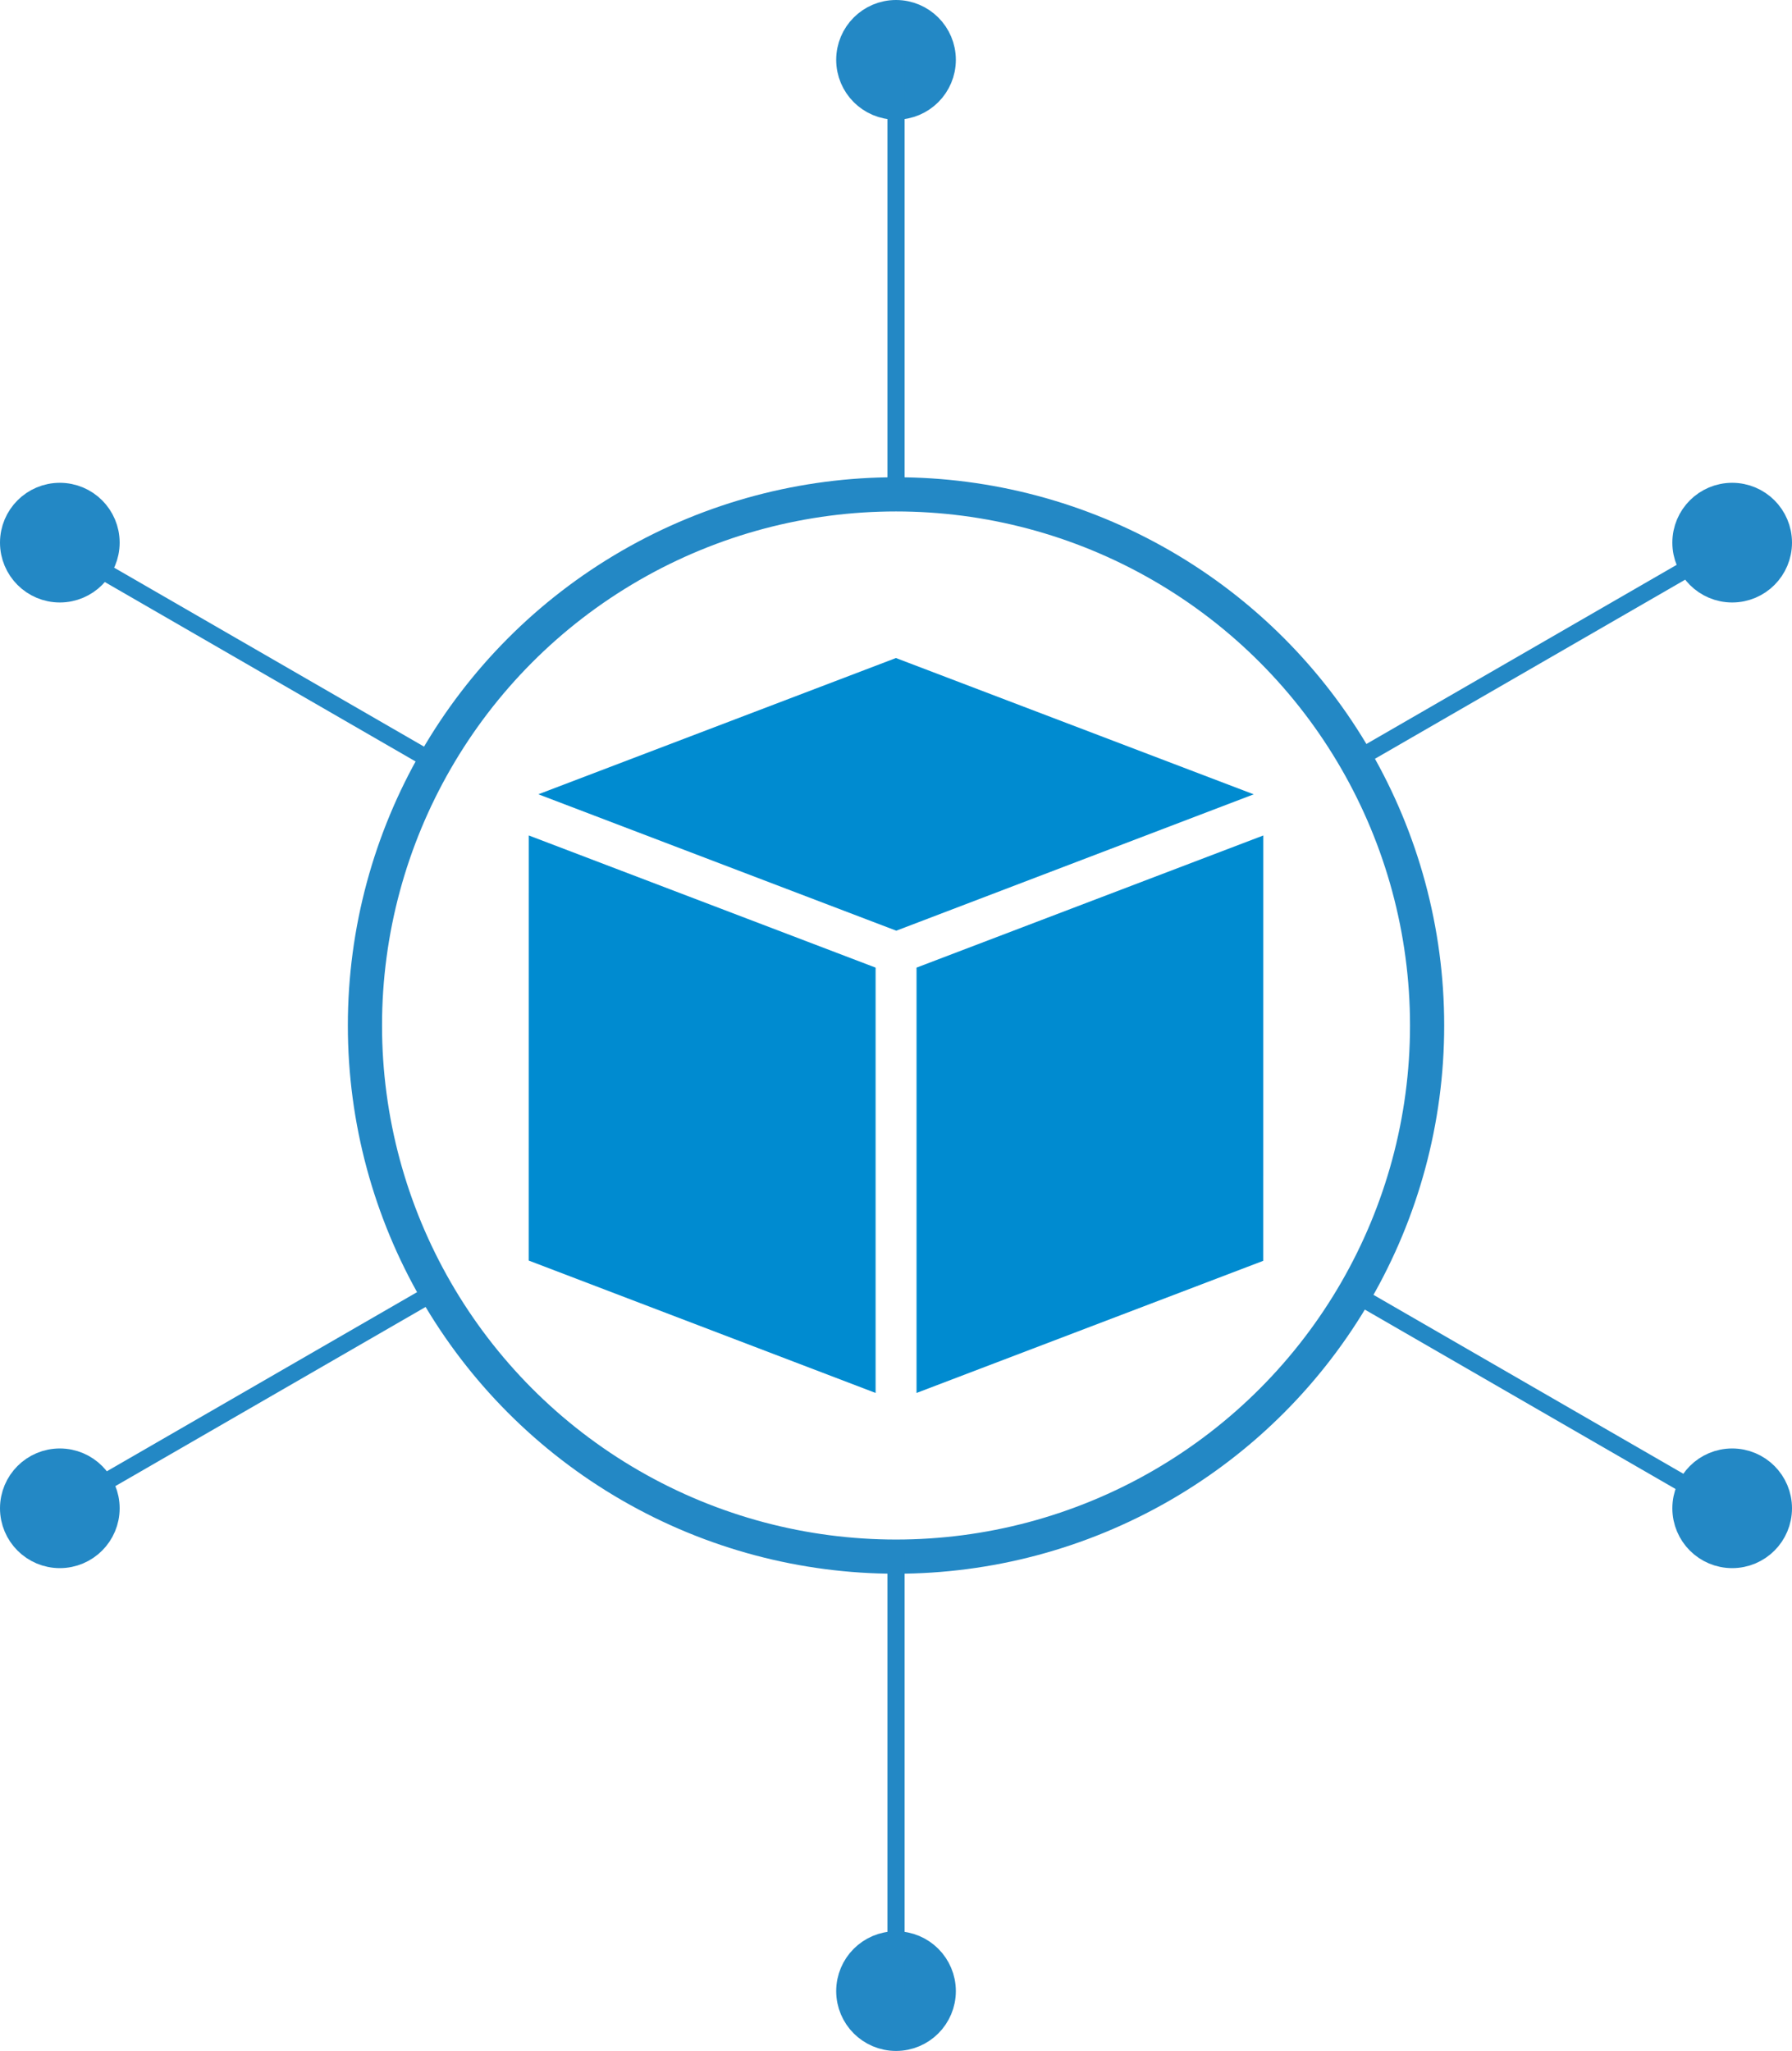
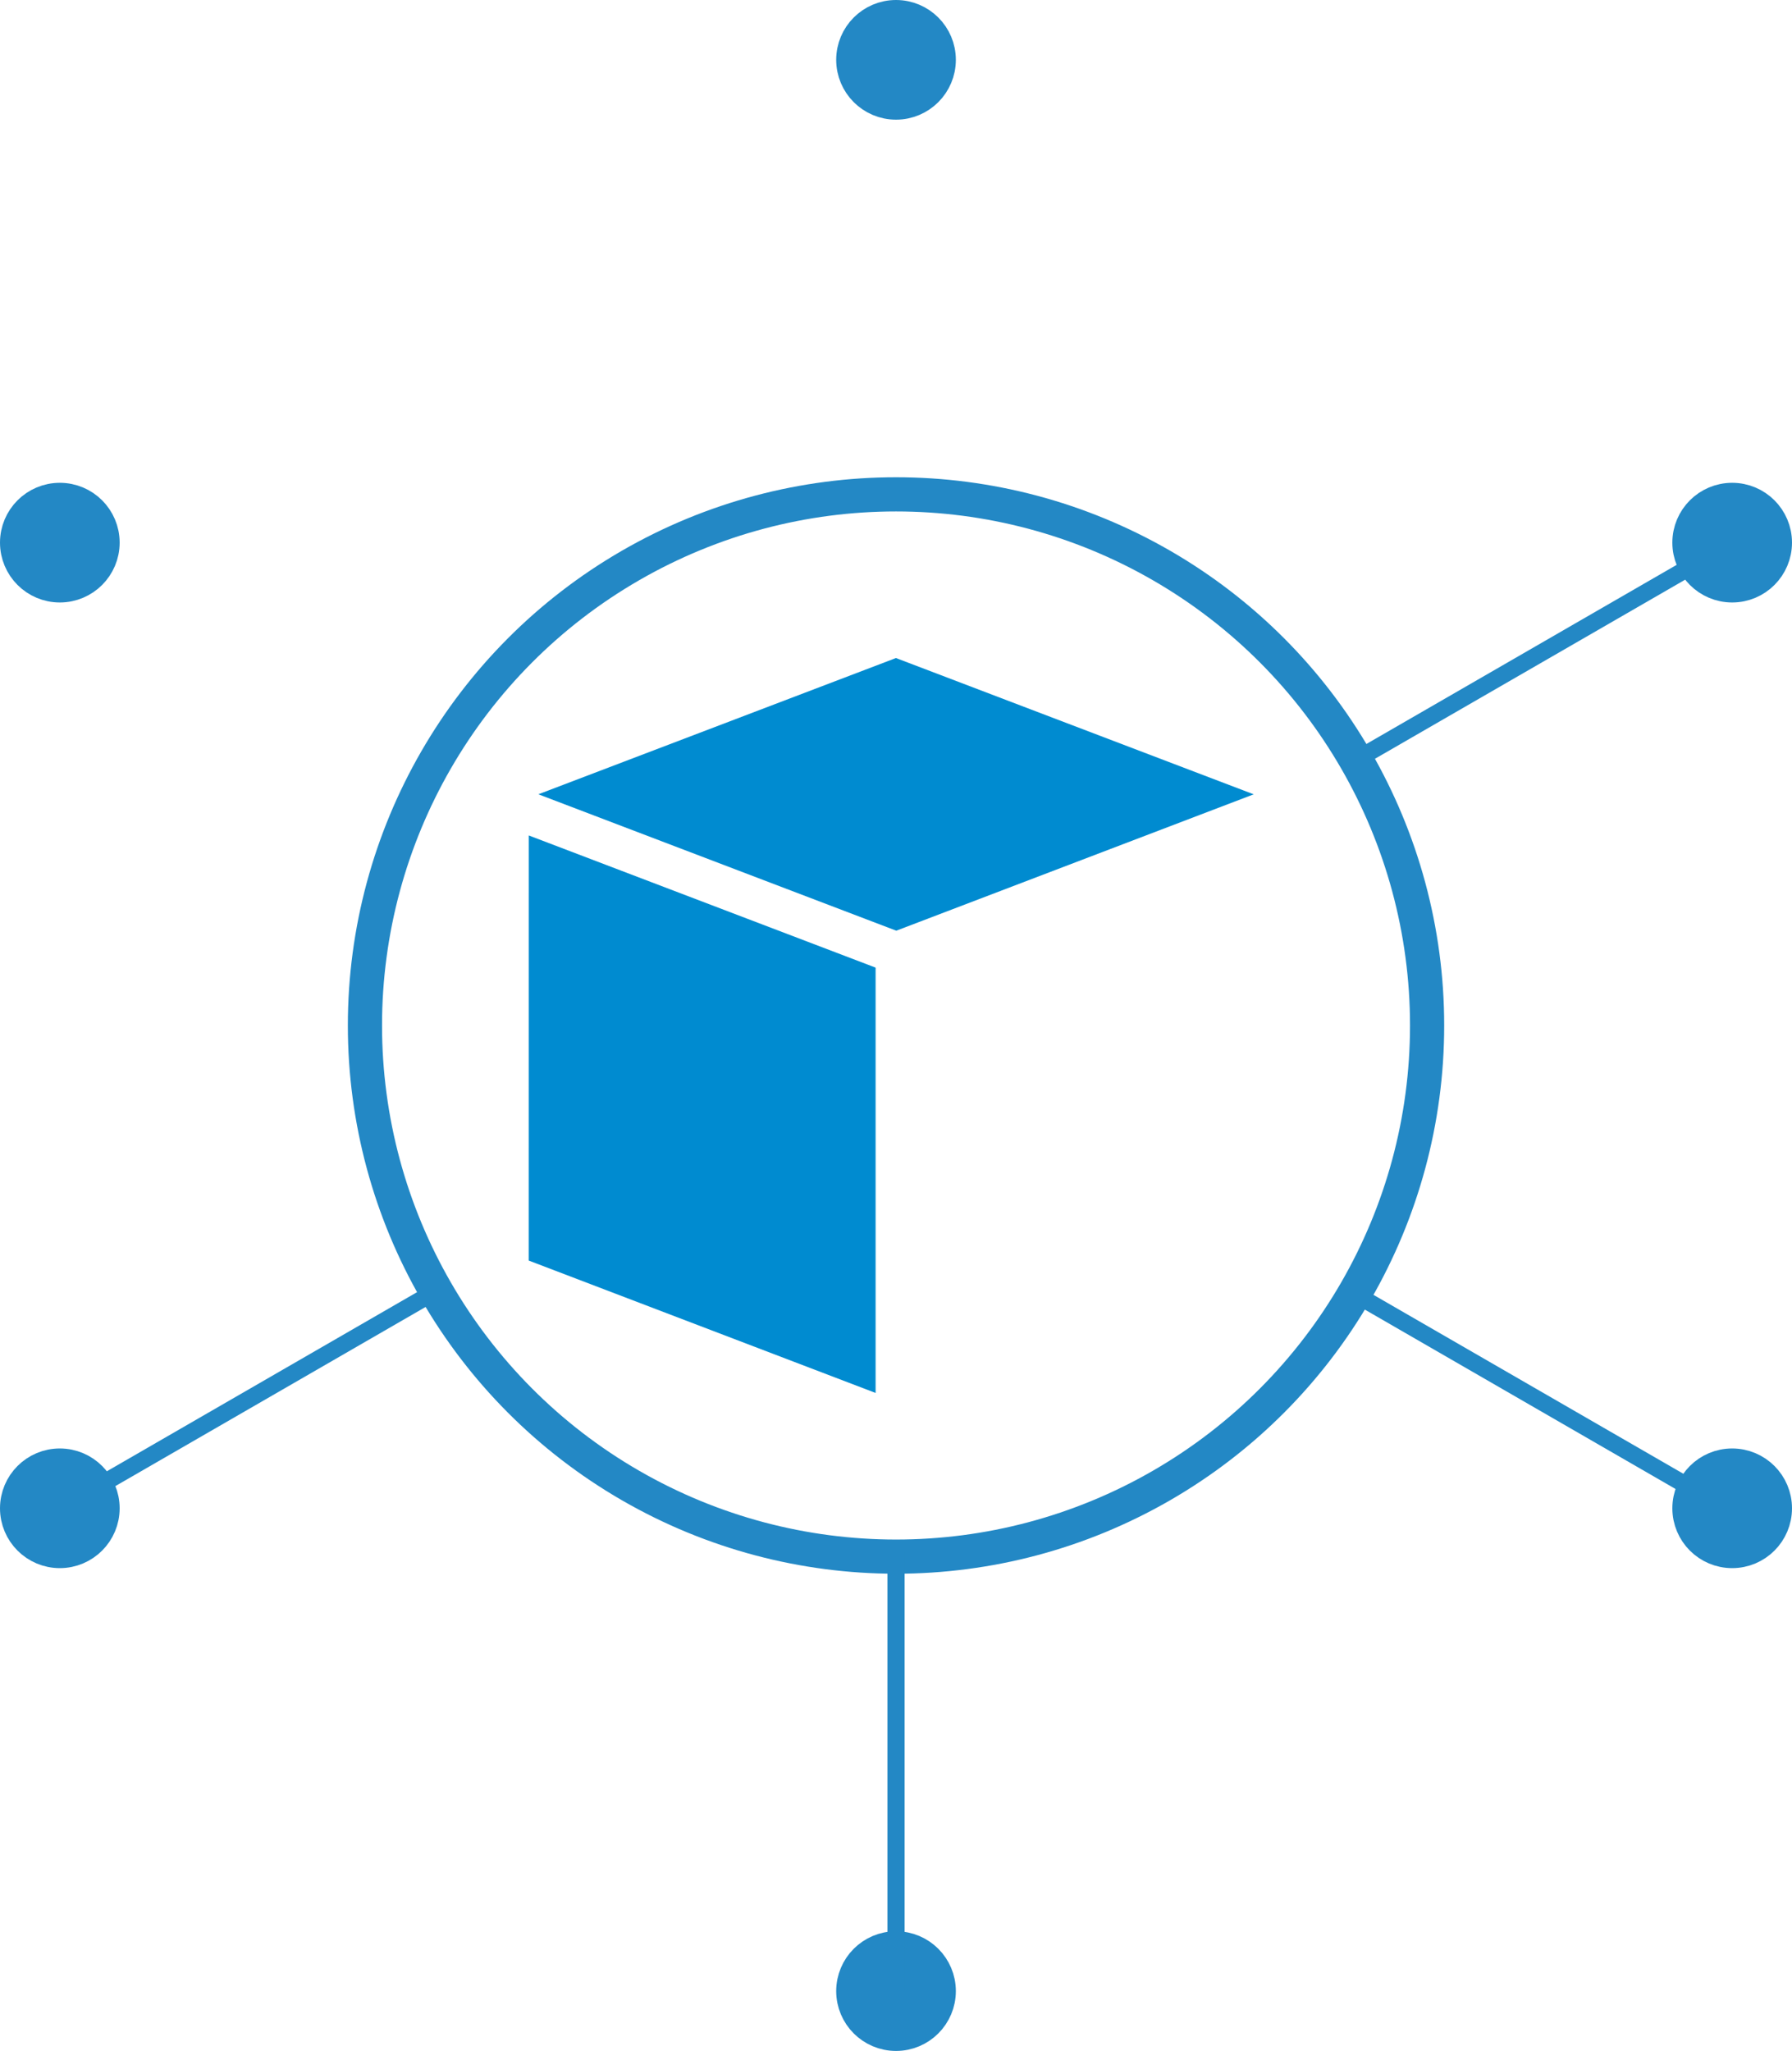
<svg xmlns="http://www.w3.org/2000/svg" id="Ebene_1" viewBox="0 0 419.35 479.89">
  <defs>
    <style>.cls-1,.cls-2,.cls-3{stroke:#2388c5;stroke-miterlimit:10;}.cls-1,.cls-4{fill:none;}.cls-1,.cls-3{stroke-width:8px;}.cls-2{stroke-width:4px;}.cls-2,.cls-3{fill:#2388c5;}.cls-5{fill:#008bd0;}.cls-6{clip-path:url(#clippath);}</style>
    <clipPath id="clippath">
      <rect class="cls-4" x="85.39" y="115.66" width="248.57" height="248.57" />
    </clipPath>
  </defs>
  <g class="cls-6">
    <polygon class="cls-5" points="125.98 185.85 209.66 153.97 293.38 185.86 209.74 217.77 125.98 185.85" />
    <polygon class="cls-5" points="204.9 226.41 204.9 325.93 123.72 294.95 123.73 195.48 204.9 226.41" />
-     <polygon class="cls-5" points="214.48 226.41 295.63 195.49 295.62 295.01 214.48 325.93 214.48 226.41" />
  </g>
  <circle class="cls-1" cx="209.68" cy="239.95" r="124.28" />
  <circle class="cls-3" cx="209.68" cy="14" r="10" />
  <circle class="cls-3" cx="209.68" cy="465.89" r="10" />
  <circle class="cls-3" cx="14" cy="126.97" r="10" />
  <circle class="cls-3" cx="405.35" cy="352.92" r="10" />
  <circle class="cls-3" cx="405.35" cy="126.97" r="10" />
  <circle class="cls-3" cx="14" cy="352.92" r="10" />
-   <line class="cls-2" x1="209.68" y1="12.52" x2="209.68" y2="115.66" />
  <line class="cls-2" x1="209.68" y1="362.92" x2="209.68" y2="466.06" />
-   <line class="cls-2" x1="13.29" y1="127.39" x2="102.61" y2="178.96" />
  <line class="cls-2" x1="316.74" y1="302.59" x2="406.07" y2="354.16" />
  <line class="cls-2" x1="406.07" y1="126.56" x2="316.74" y2="178.13" />
  <line class="cls-2" x1="102.61" y1="301.76" x2="13.29" y2="353.33" />
</svg>